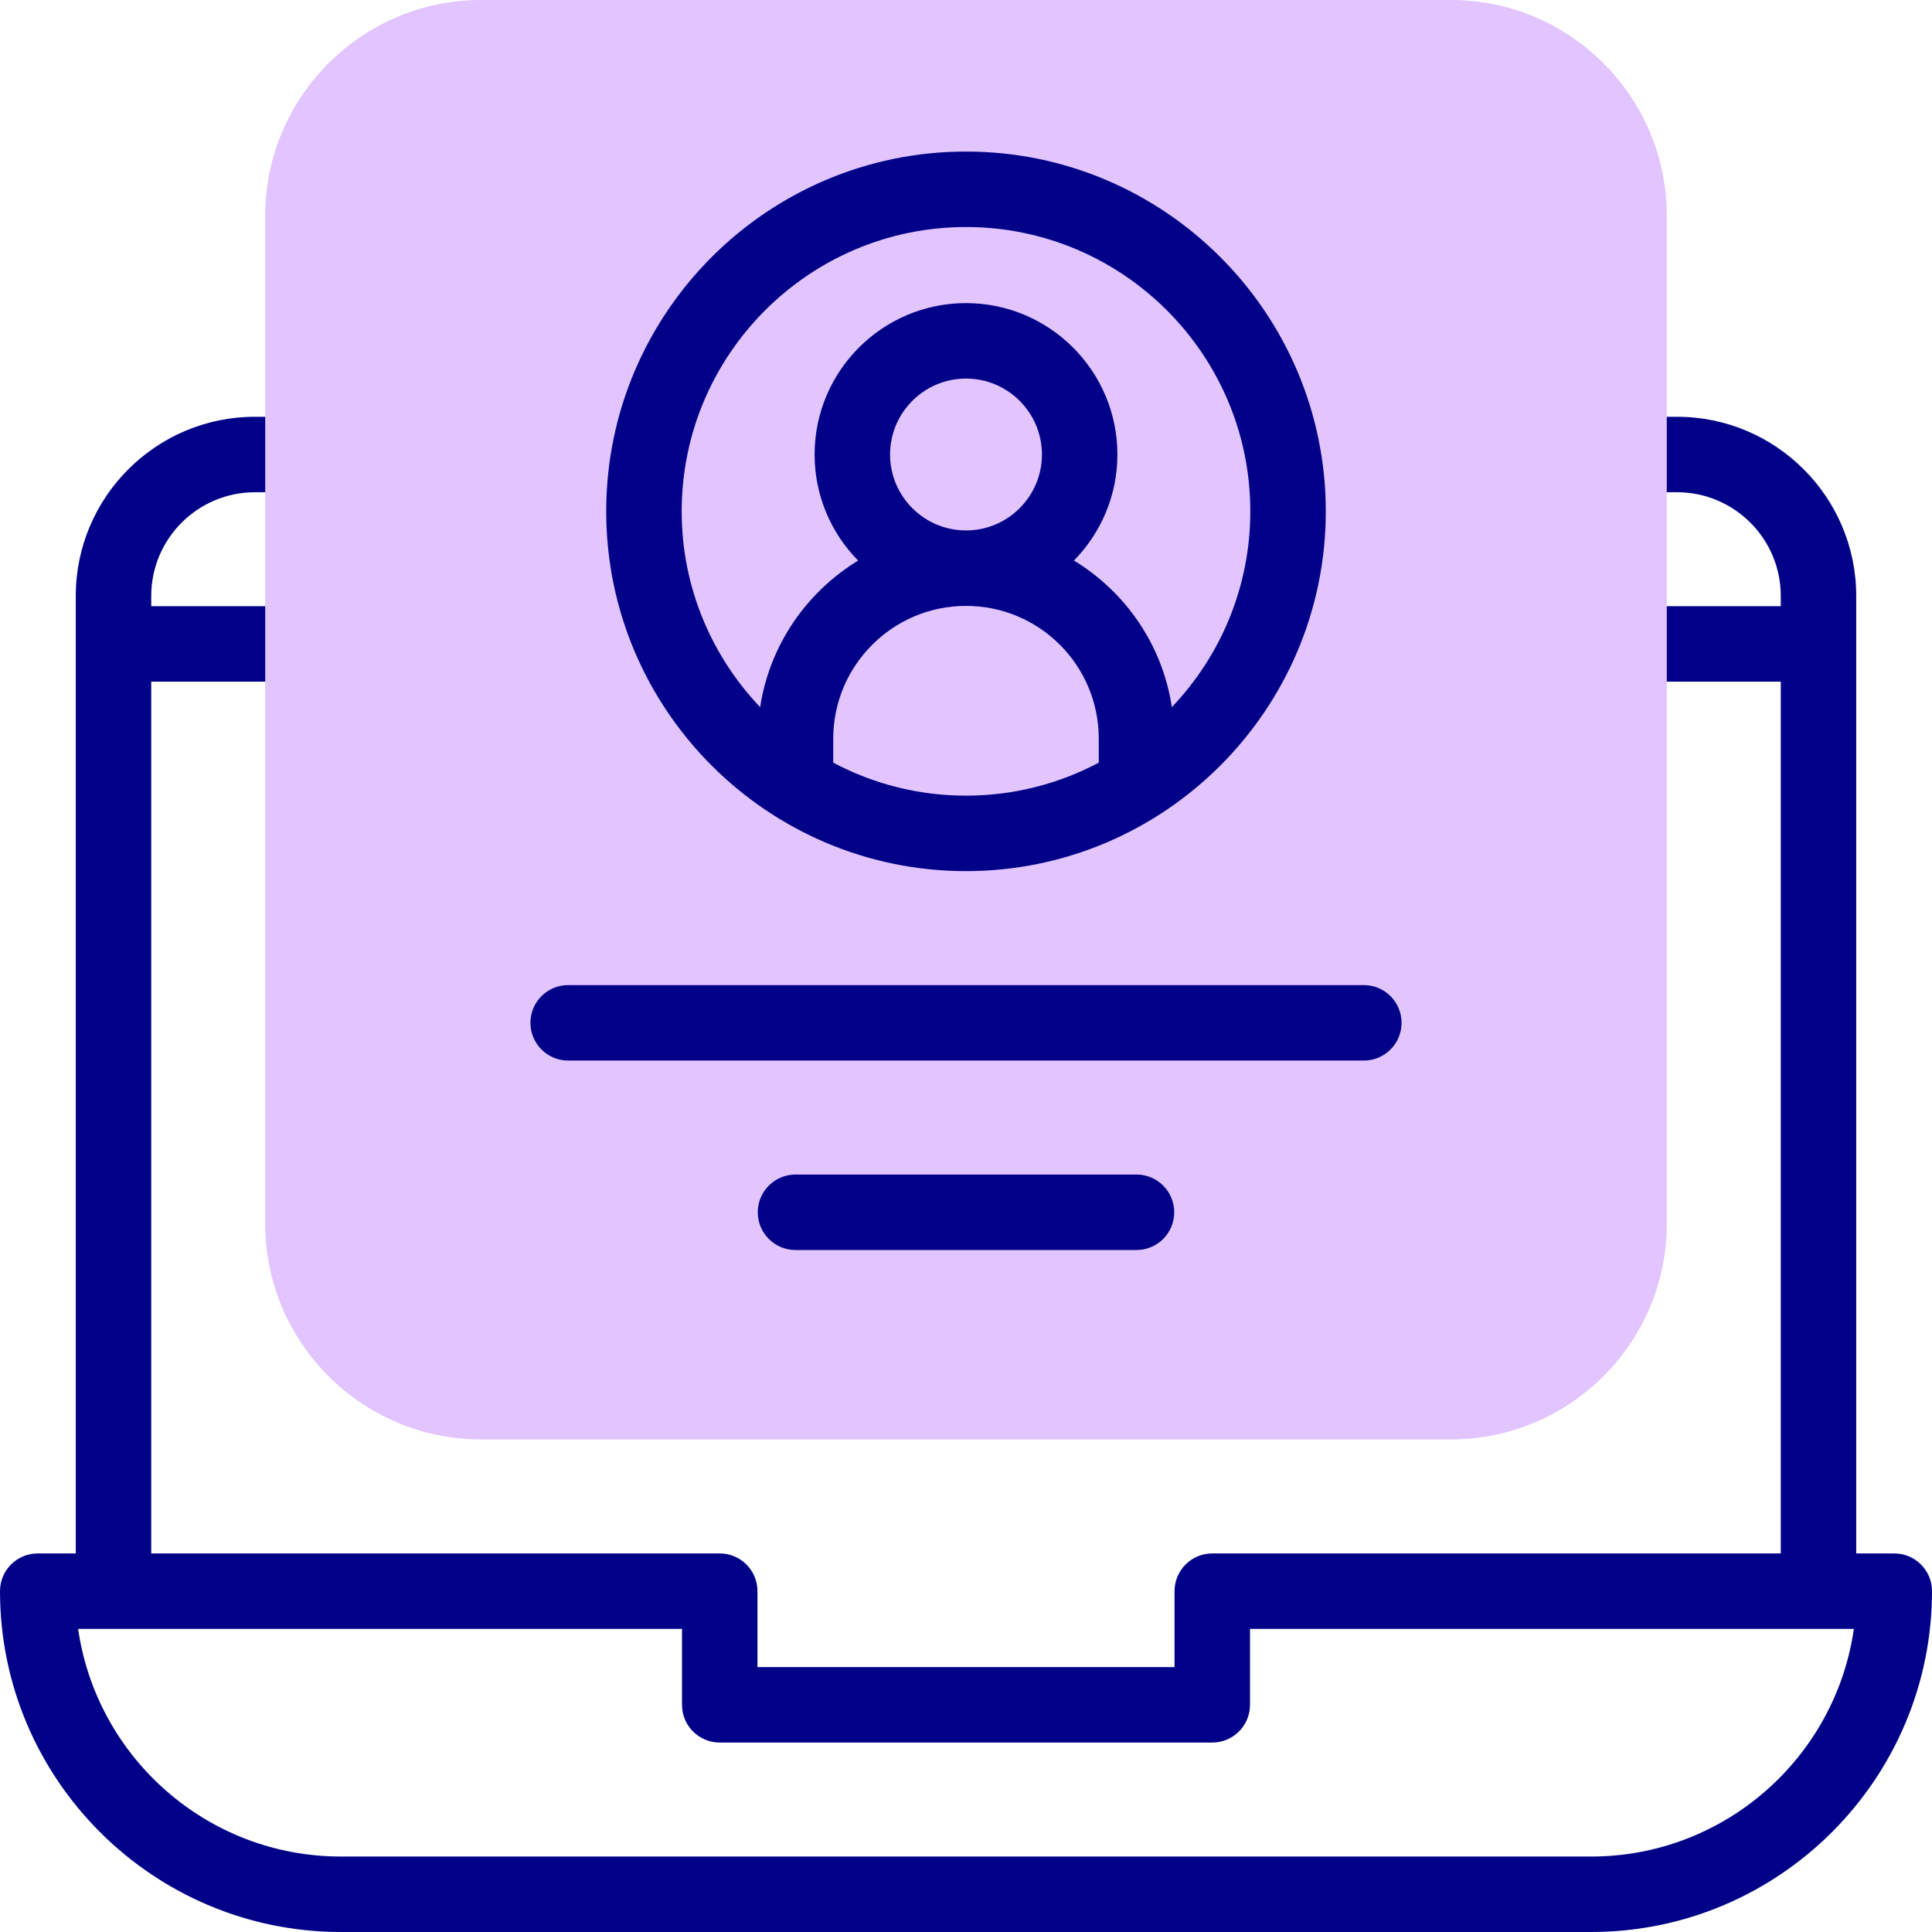
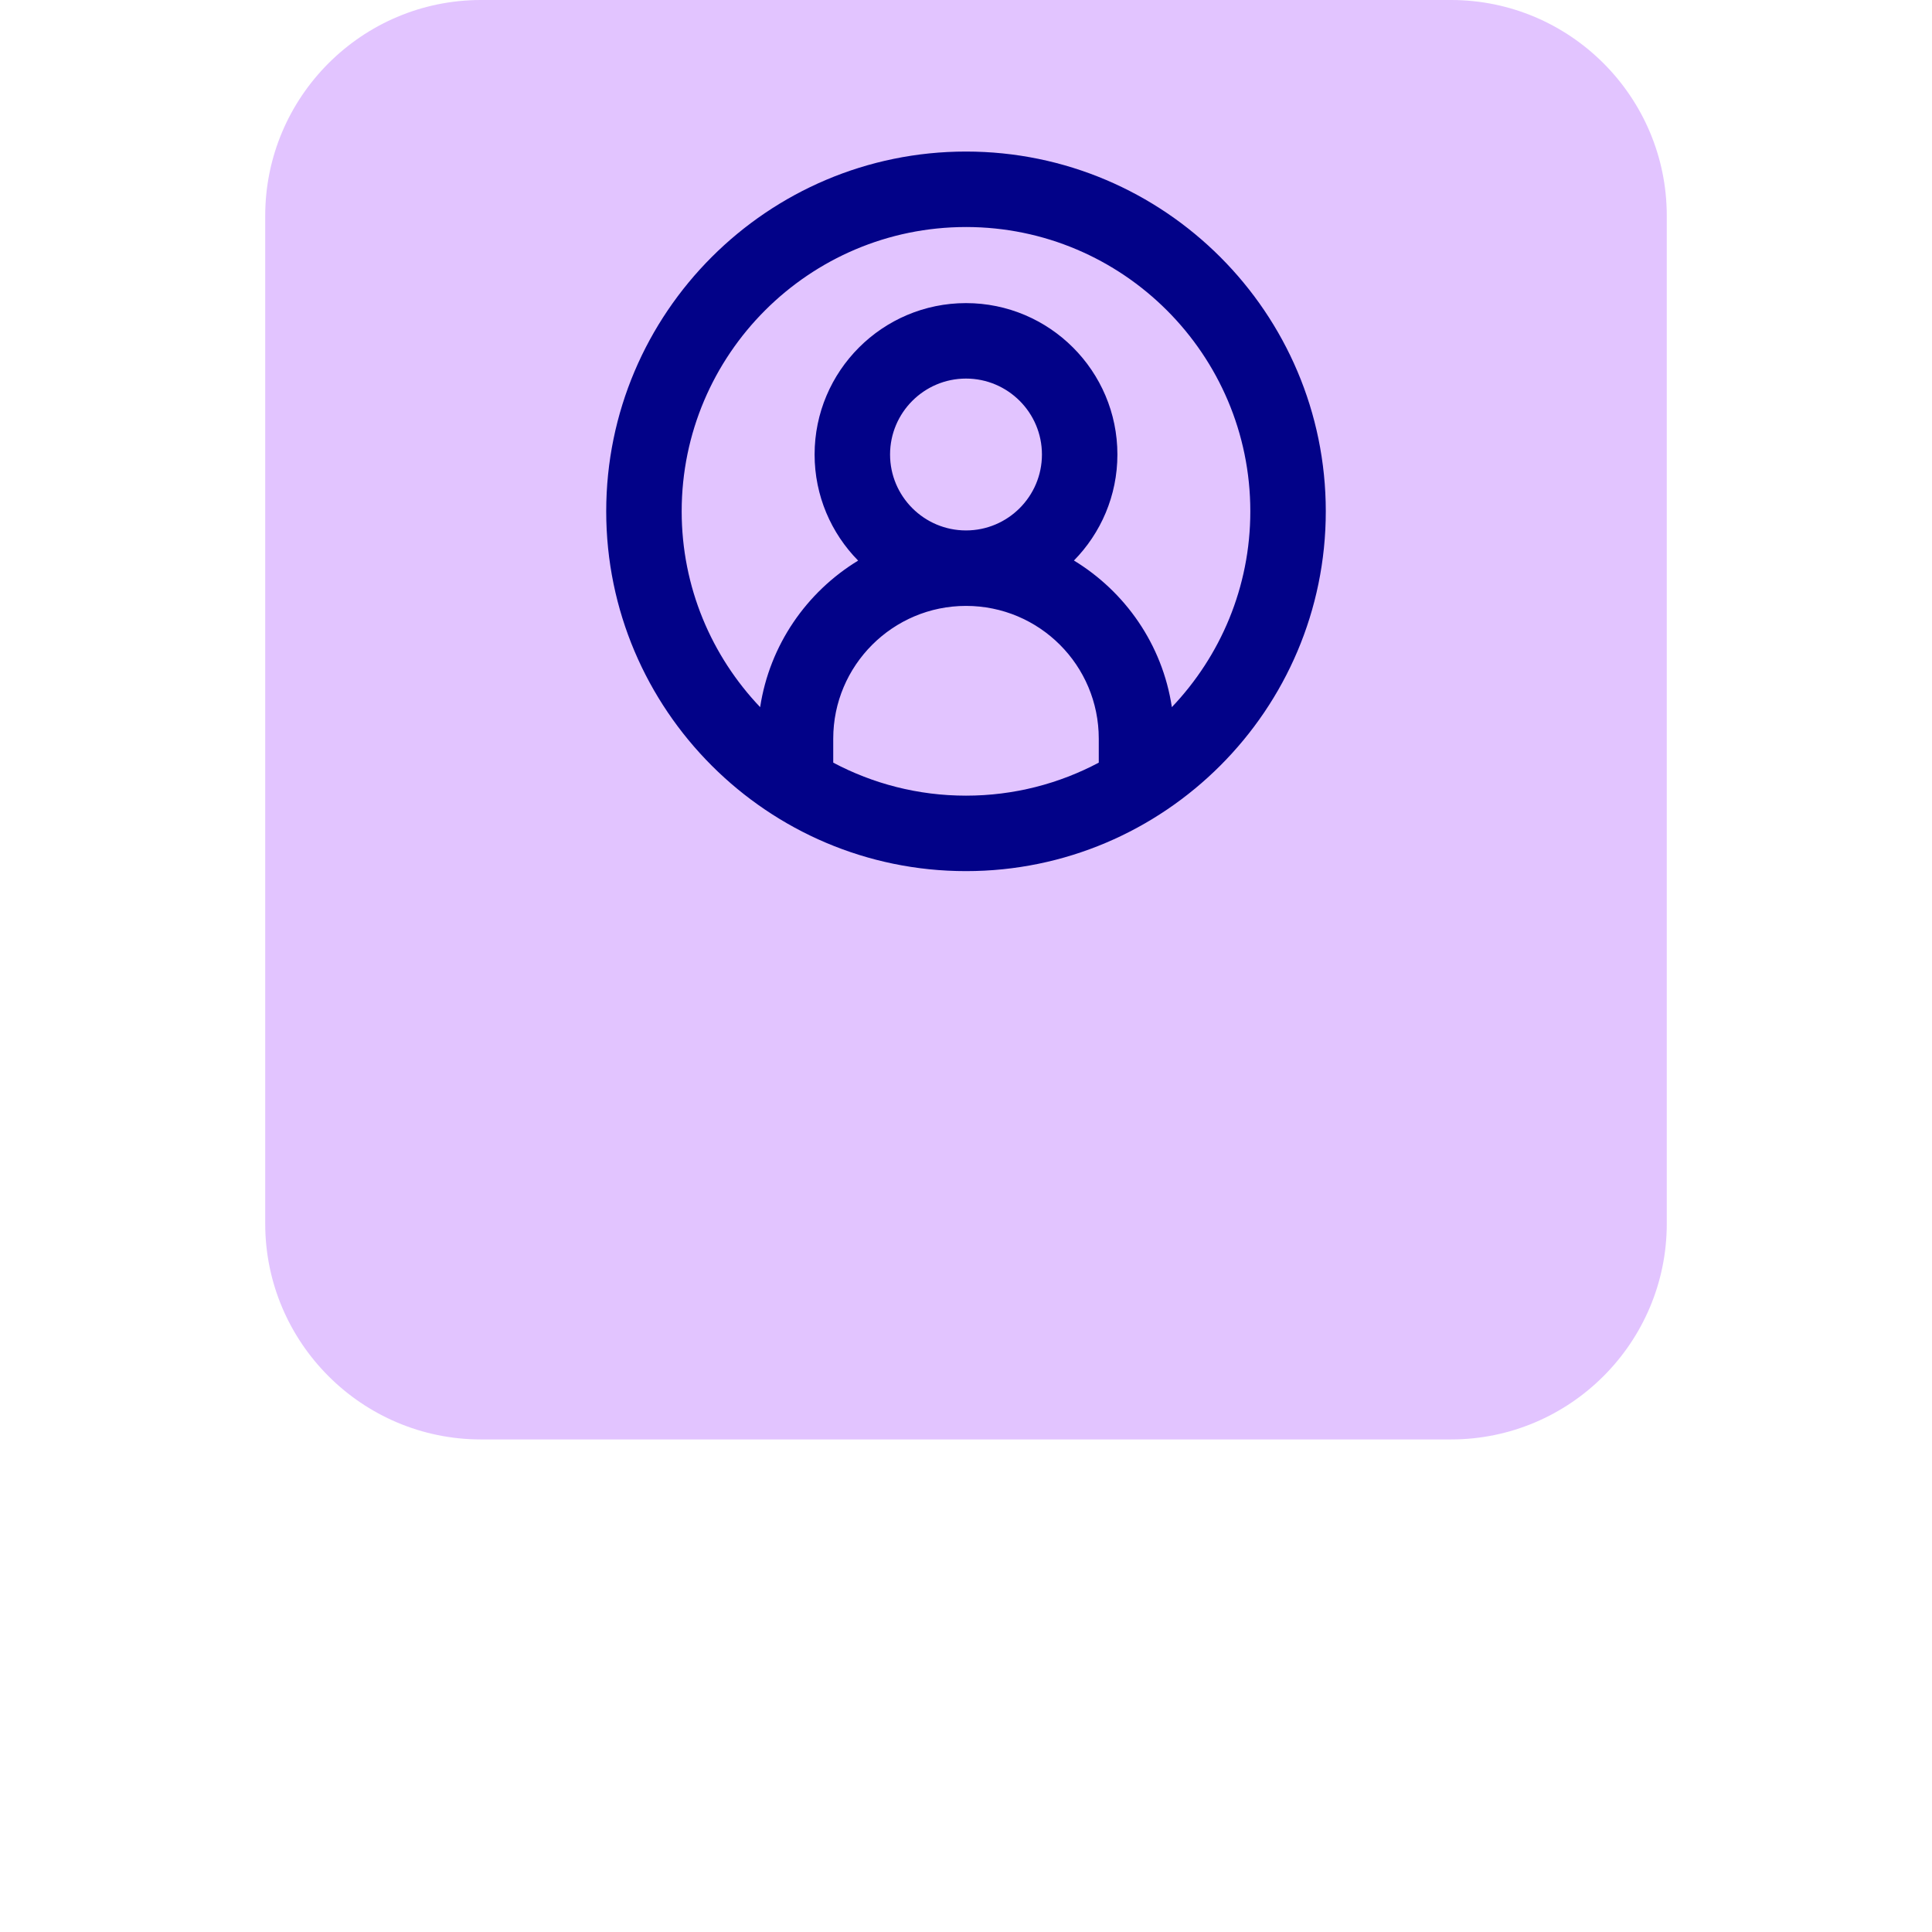
<svg xmlns="http://www.w3.org/2000/svg" width="1024" height="1024" id="Capa_1" enable-background="new 0 0 512 512" viewBox="0 0 512 512">
  <g id="XMLID_95_">
-     <path id="XMLID_331_" d="m502 411.674h-10.08v-253.744c0-26.181-21.299-47.479-47.48-47.479h-2.73c-5.523 0-10 4.477-10 10 0 5.522 4.477 10 10 10h2.73c15.152 0 27.48 12.327 27.48 27.48v2.721h-30.21c-5.523 0-10 4.477-10 10 0 5.522 4.477 10 10 10h30.21v231.023h-150.655c-5.523 0-10 4.478-10 10v20.122h-110.53v-20.122c0-5.522-4.477-10-10-10h-150.655v-231.025h30.21c5.523 0 10-4.478 10-10 0-5.523-4.477-10-10-10h-30.21v-2.721c0-15.152 12.328-27.48 27.48-27.48h2.73c5.523 0 10-4.477 10-10s-4.477-10-10-10h-2.73c-26.181 0-47.48 21.299-47.48 47.479v253.744h-10.08c-5.523 0-10 4.478-10 10 0 49.807 40.521 90.328 90.327 90.328h331.347c49.805 0 90.326-40.521 90.326-90.326 0-5.523-4.477-10-10-10zm-80.327 80.326h-331.346c-35.384 0-64.749-26.267-69.618-60.326h160.026v20.122c0 5.522 4.477 10 10 10h130.53c5.523 0 10-4.478 10-10v-20.122h160.026c-4.869 34.059-34.233 60.326-69.618 60.326z" fill="#020288" />
    <path id="XMLID_335_" d="m127.477 381.469c-31.536 0-57.192-25.656-57.192-57.191v-267.087c.001-31.535 25.657-57.191 57.192-57.191h257.045c31.536 0 57.192 25.656 57.192 57.191v267.086c0 31.535-25.656 57.191-57.192 57.191h-257.045z" fill="#e2c4ff" />
    <g fill="#020288">
-       <path id="XMLID_336_" d="m150.571 281.06h210.857c5.523 0 10-4.477 10-10 0-5.522-4.477-10-10-10h-210.857c-5.523 0-10 4.478-10 10 0 5.523 4.477 10 10 10z" />
-       <path id="XMLID_337_" d="m210.816 311.266c-5.523 0-10 4.478-10 10s4.477 10 10 10h90.367c5.523 0 10-4.478 10-10s-4.477-10-10-10z" />
      <path id="XMLID_338_" d="m256 230.857c52.571 0 95.347-42.783 95.347-95.348 0-52.574-42.772-95.347-95.347-95.347s-95.347 42.772-95.347 95.347c0 52.58 42.79 95.348 95.347 95.348zm-35.184-28.748v-6.355c0-19.4 15.783-35.184 35.184-35.184 19.445 0 35.184 15.735 35.184 35.184v6.355c-10.51 5.575-22.481 8.748-35.184 8.748s-24.674-3.172-35.184-8.748zm15.061-81.66c0-11.096 9.027-20.123 20.123-20.123s20.123 9.027 20.123 20.123-9.027 20.122-20.123 20.122-20.123-9.026-20.123-20.122zm20.123-60.286c41.546 0 75.347 33.801 75.347 75.347 0 20.097-7.924 38.365-20.792 51.889-2.513-16.645-12.408-30.613-25.95-38.852 7.117-7.244 11.518-17.165 11.518-28.098 0-22.124-17.999-40.123-40.123-40.123s-40.123 17.999-40.123 40.123c0 10.943 4.409 20.872 11.537 28.118-13.669 8.312-23.459 22.392-25.966 38.835-12.87-13.523-20.795-31.794-20.795-51.893 0-41.545 33.801-75.346 75.347-75.346z" />
    </g>
  </g>
</svg>